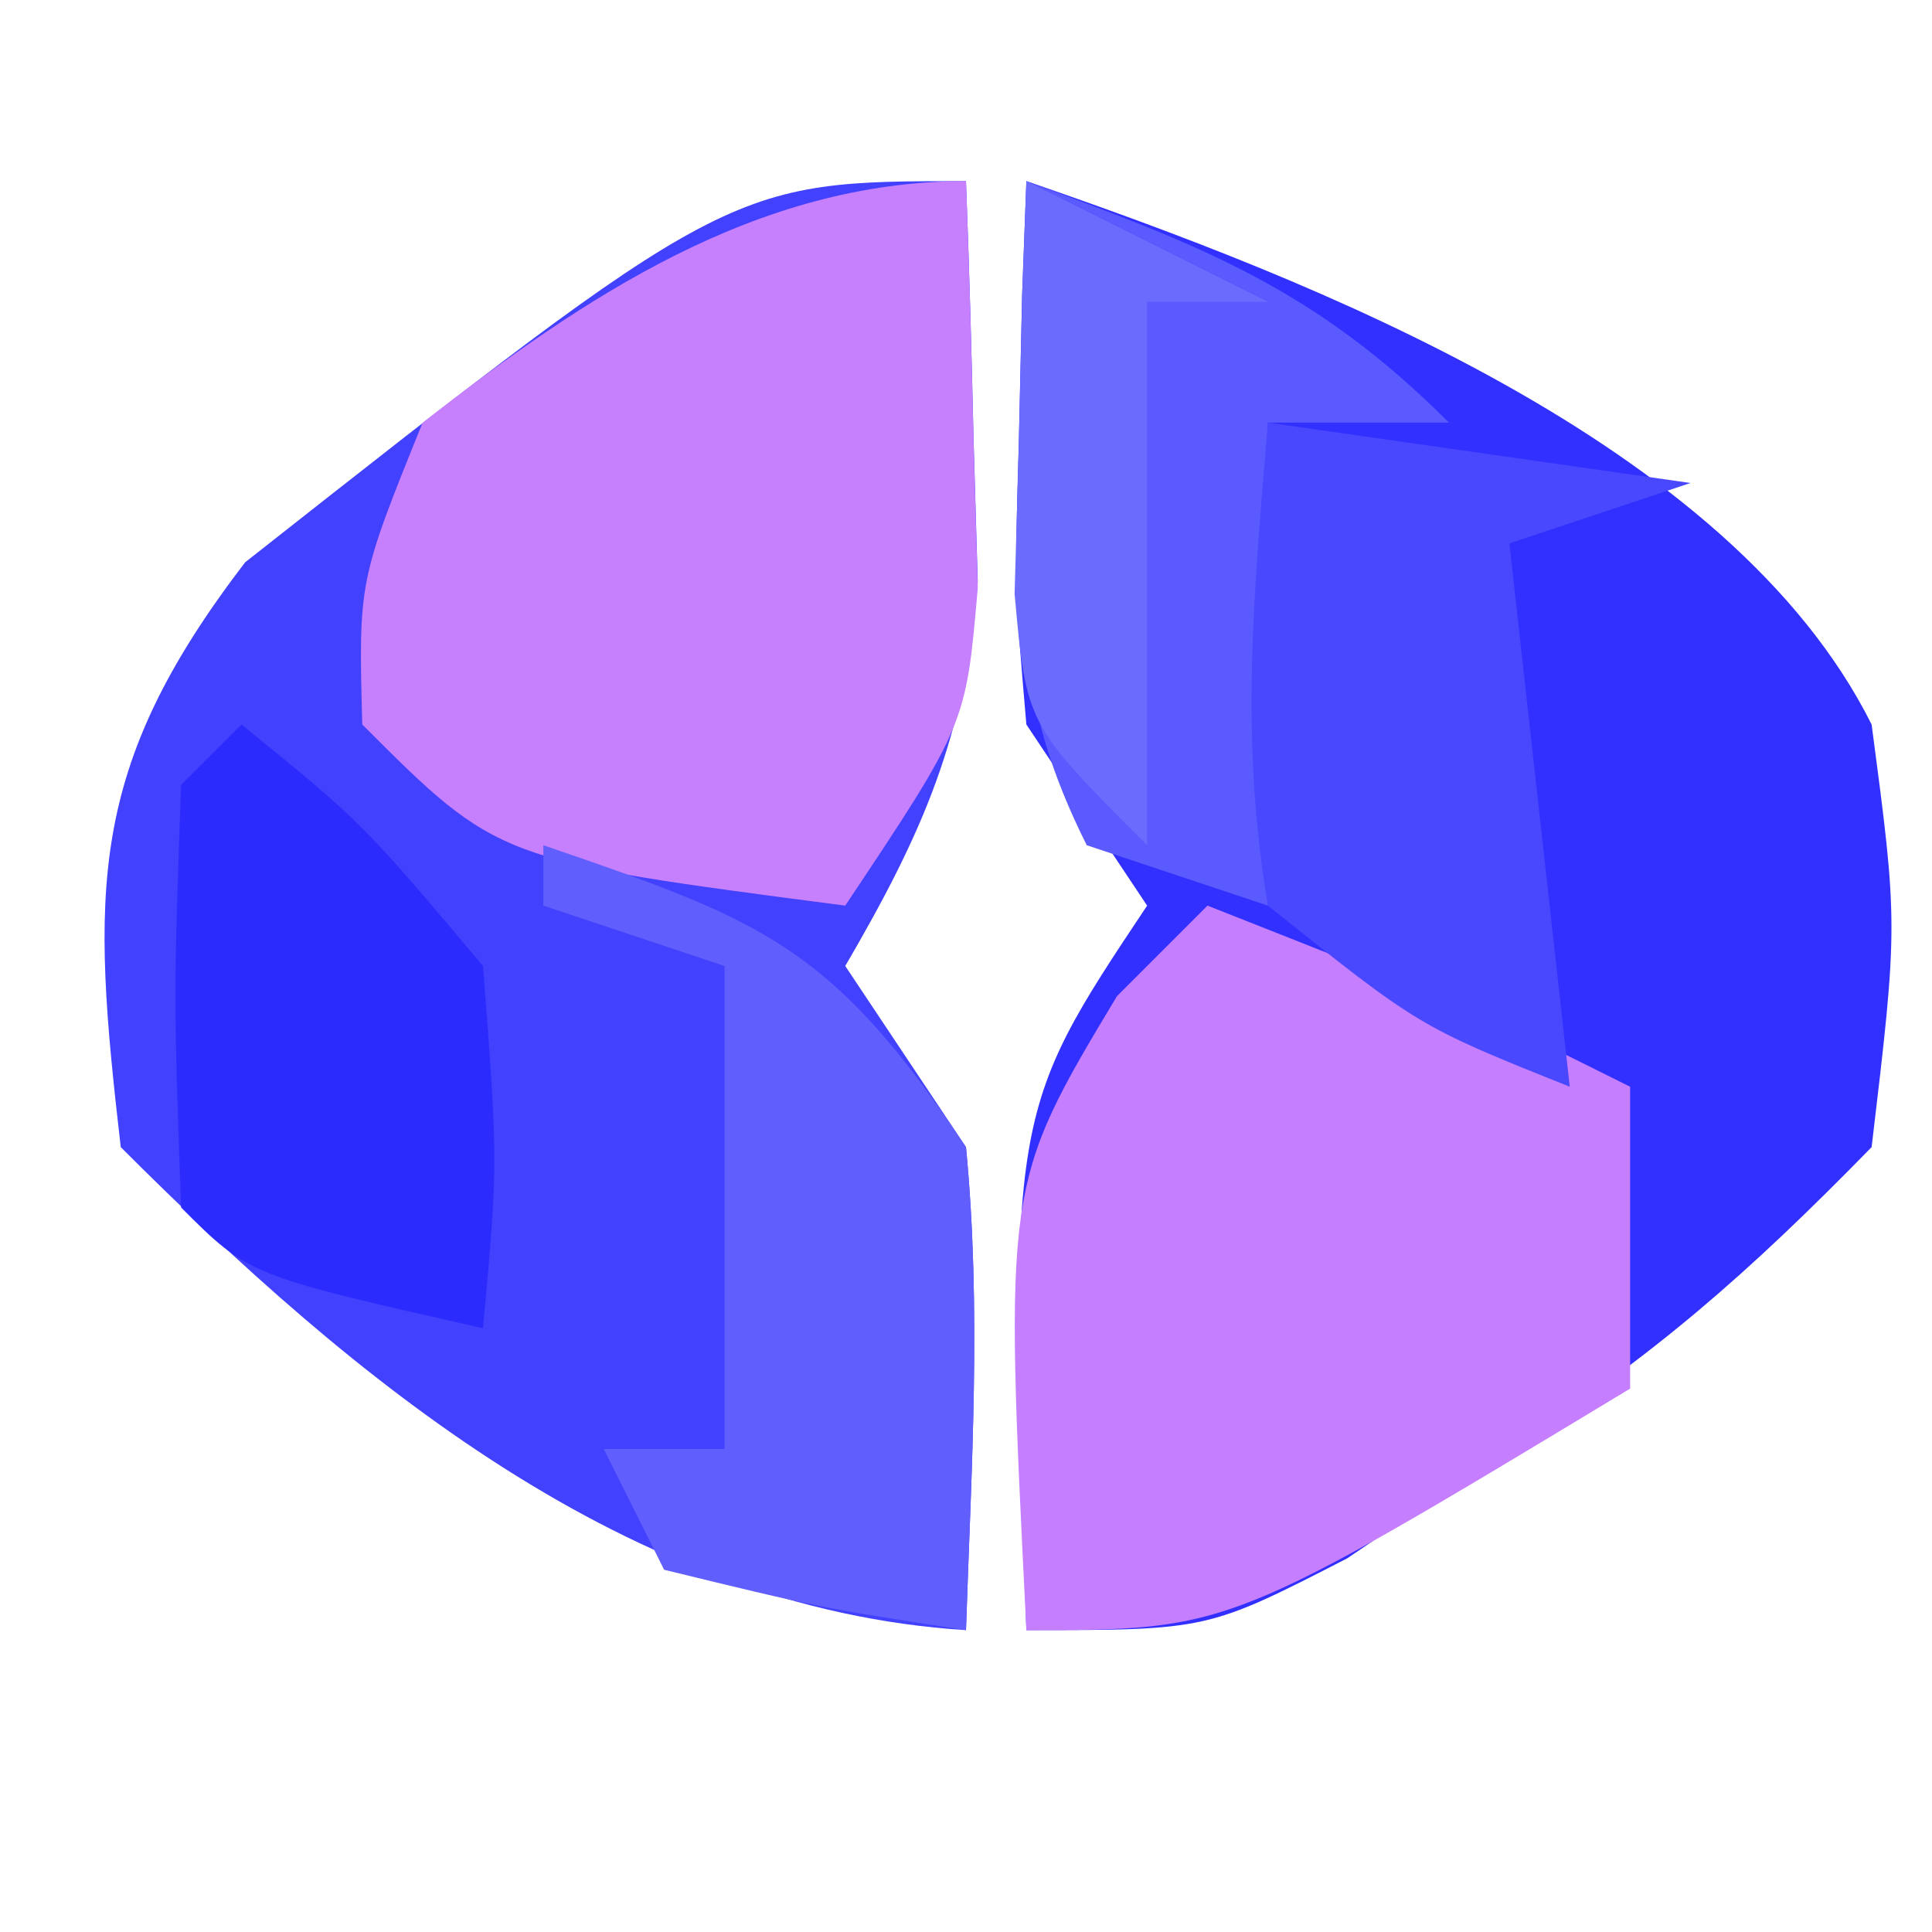
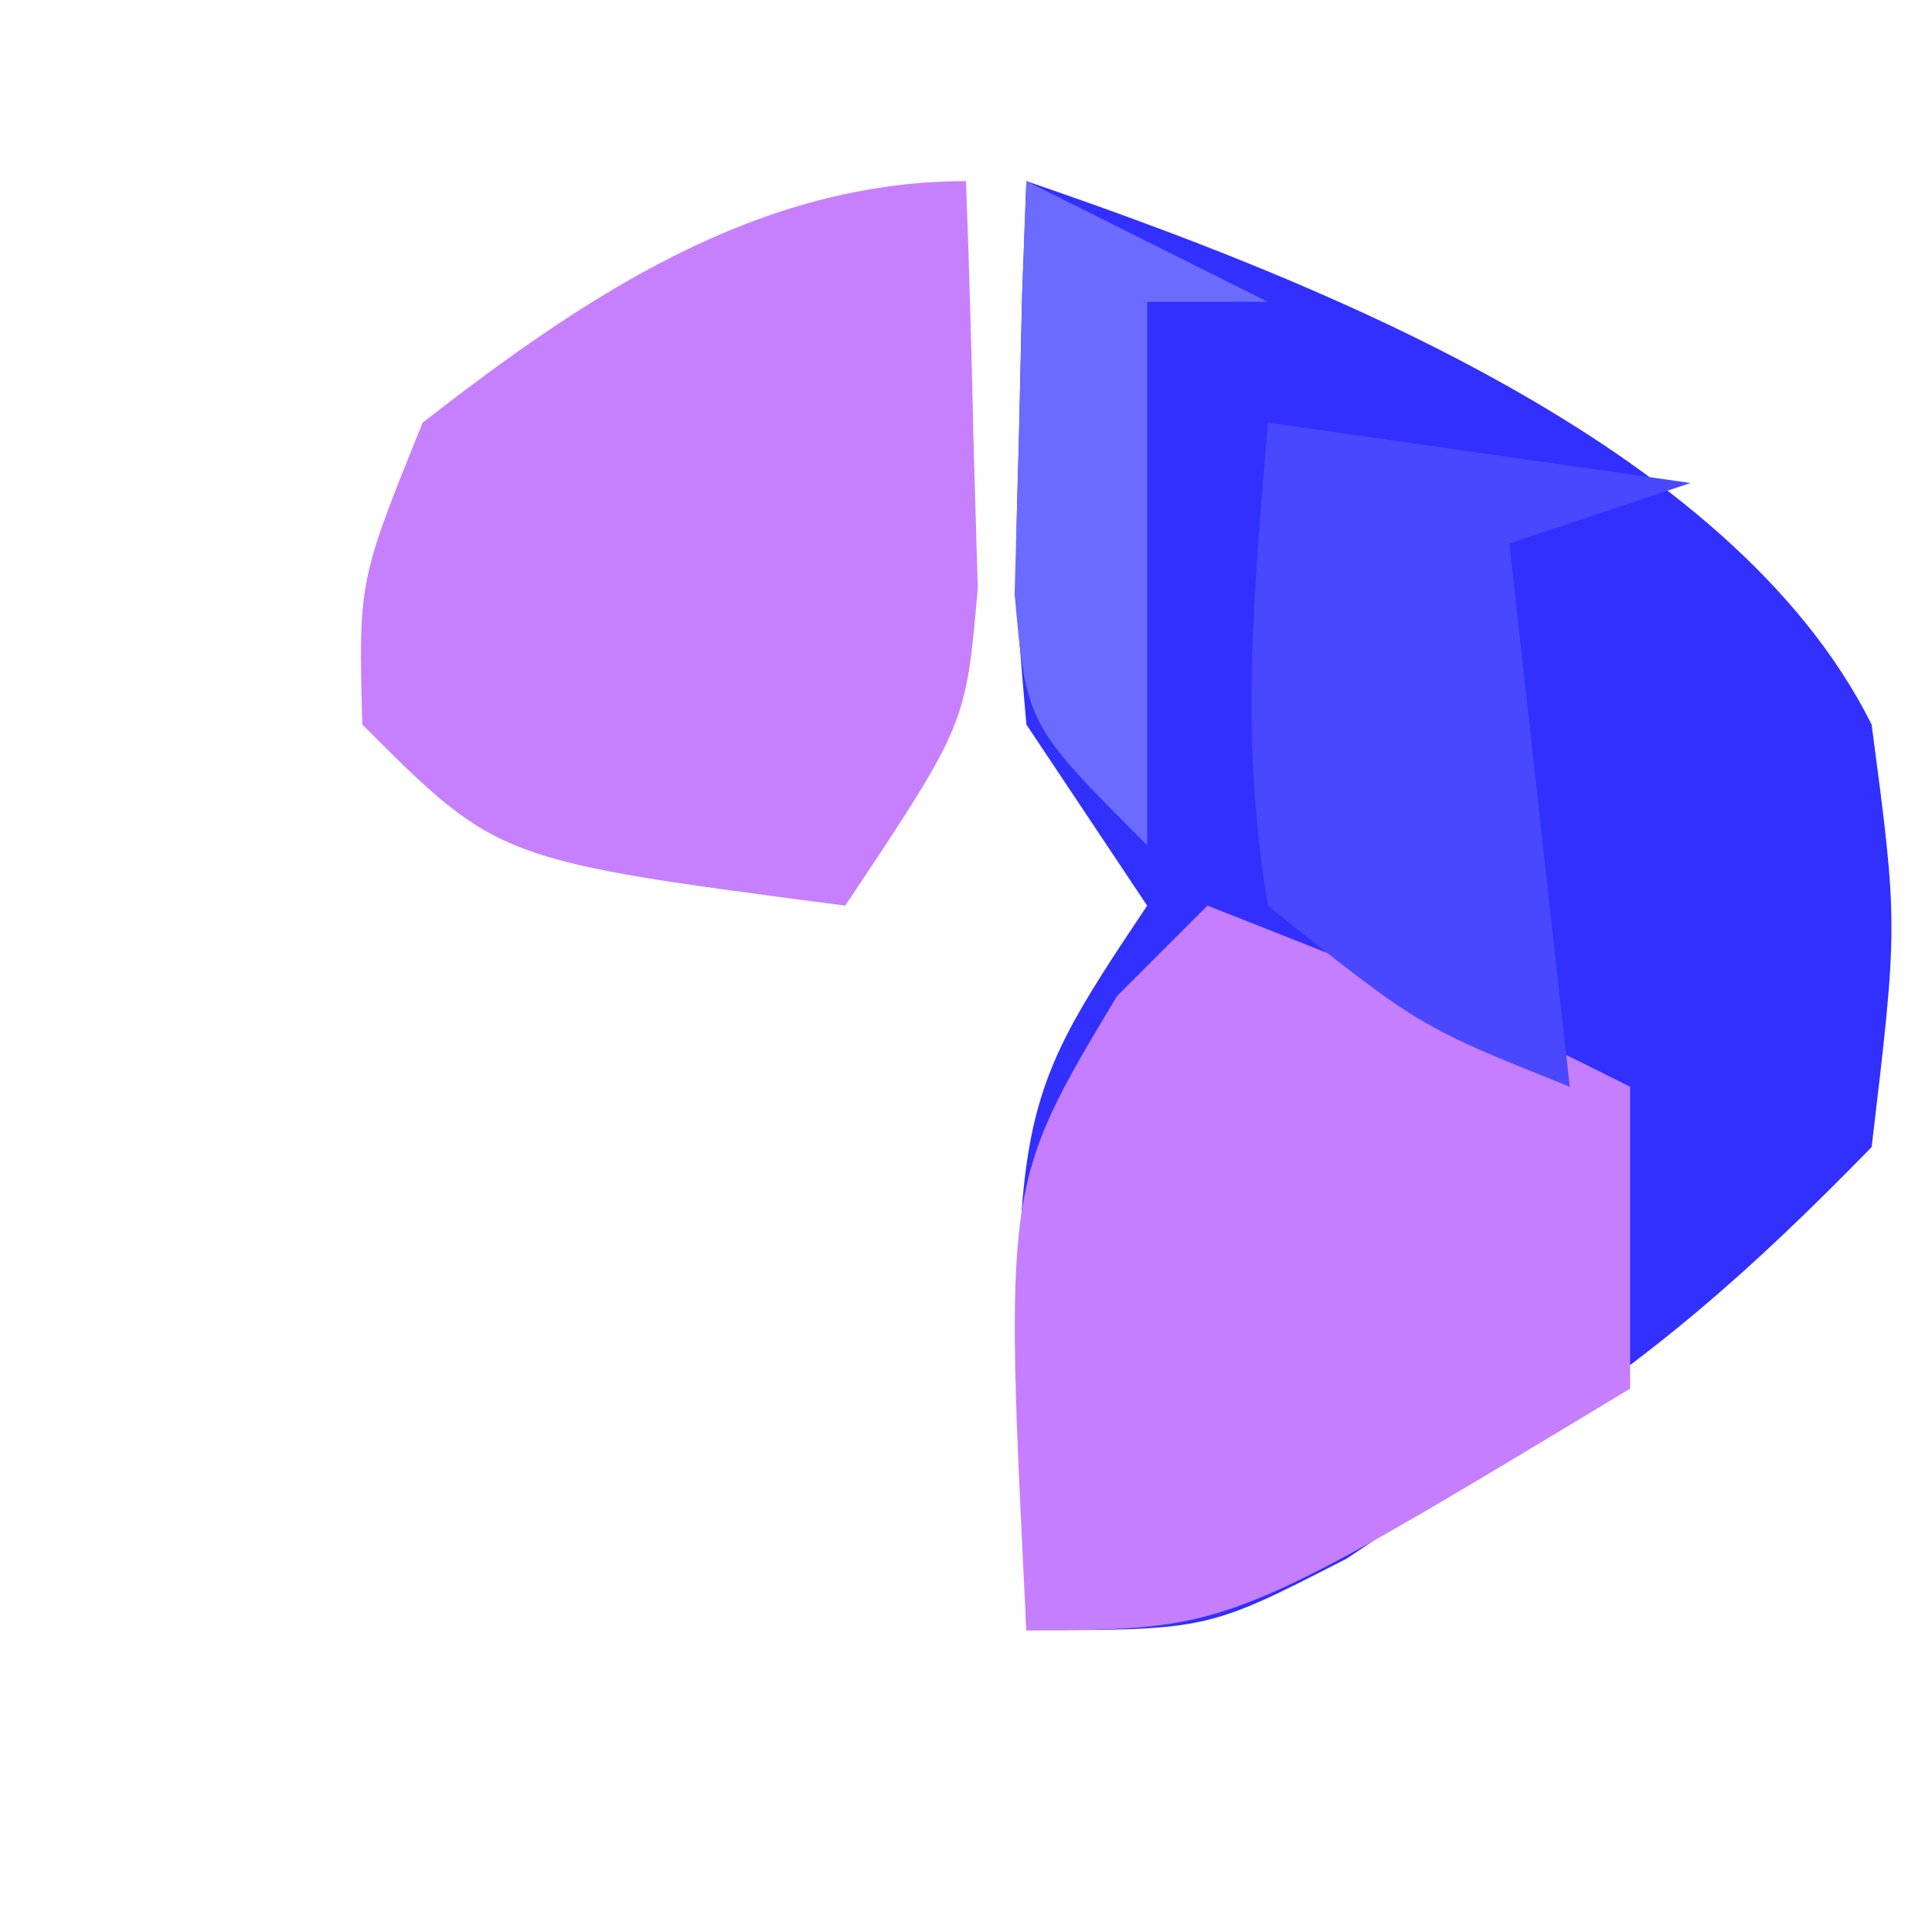
<svg xmlns="http://www.w3.org/2000/svg" version="1.1" width="32" height="32">
  <path d="M0 0 C4.742 1.63 11.66 4.32 14 9 C14.438 12.312 14.438 12.312 14 16 C11.951 18.097 10.396 19.457 8 21 C6.67 21.897 6.67 21.897 5.312 22.812 C3 24 3 24 0 24 C-0.286 15.429 -0.286 15.429 2 12 C1.34 11.01 0.68 10.02 0 9 C-0.195 6.738 -0.195 6.738 -0.125 4.312 C-0.107 3.504 -0.089 2.696 -0.07 1.863 C-0.047 1.248 -0.024 0.634 0 0 Z " fill="#3130FE" transform="translate(17,3)" />
-   <path d="M0 0 C0.054 1.416 0.093 2.833 0.125 4.25 C0.148 5.039 0.171 5.828 0.195 6.641 C-0.017 9.207 -0.713 10.792 -2 13 C-1.01 14.485 -1.01 14.485 0 16 C0.258 18.695 0.089 21.285 0 24 C-5.597 23.65 -10.14 19.86 -14 16 C-14.488 11.774 -14.571 9.744 -11.938 6.312 C-3.919 0 -3.919 0 0 0 Z " fill="#4241FE" transform="translate(16,3)" />
  <path d="M0 0 C4.75 1.875 4.75 1.875 7 3 C7 4.65 7 6.3 7 8 C0.375 12 0.375 12 -3 12 C-3.369 4.615 -3.369 4.615 -1.5 1.5 C-1.005 1.005 -0.51 0.51 0 0 Z " fill="#C57FFE" transform="translate(20,15)" />
  <path d="M0 0 C0.054 1.437 0.093 2.875 0.125 4.312 C0.148 5.113 0.171 5.914 0.195 6.738 C0 9 0 9 -2 12 C-7.75 11.25 -7.75 11.25 -10 9 C-10.062 6.625 -10.062 6.625 -9 4 C-6.327 1.922 -3.473 0 0 0 Z " fill="#C680FE" transform="translate(16,3)" />
-   <path d="M0 0 C3.653 1.25 4.781 1.671 7 5 C7.258 7.695 7.089 10.285 7 13 C4.562 12.625 4.562 12.625 2 12 C1.67 11.34 1.34 10.68 1 10 C1.66 10 2.32 10 3 10 C3 7.36 3 4.72 3 2 C2.01 1.67 1.02 1.34 0 1 C0 0.67 0 0.34 0 0 Z " fill="#615EFE" transform="translate(9,14)" />
-   <path d="M0 0 C2.915 1.074 4.778 1.778 7 4 C6.01 4 5.02 4 4 4 C4 6.64 4 9.28 4 12 C3.01 11.67 2.02 11.34 1 11 C-0.203 8.595 -0.101 7.05 -0.062 4.375 C-0.053 3.558 -0.044 2.74 -0.035 1.898 C-0.024 1.272 -0.012 0.645 0 0 Z " fill="#5A5AFE" transform="translate(17,3)" />
  <path d="M0 0 C2.31 0.33 4.62 0.66 7 1 C6.01 1.33 5.02 1.66 4 2 C4.33 4.97 4.66 7.94 5 11 C2.5 10 2.5 10 0 8 C-0.468 5.206 -0.234 2.858 0 0 Z " fill="#4A48FE" transform="translate(21,7)" />
-   <path d="M0 0 C2 1.625 2 1.625 4 4 C4.25 7.25 4.25 7.25 4 10 C0.125 9.125 0.125 9.125 -1 8 C-1.125 4.5 -1.125 4.5 -1 1 C-0.67 0.67 -0.34 0.34 0 0 Z " fill="#2B2BFE" transform="translate(4,12)" />
  <path d="M0 0 C1.98 0.99 1.98 0.99 4 2 C3.34 2 2.68 2 2 2 C2 4.97 2 7.94 2 11 C0 9 0 9 -0.195 6.836 C-0.172 6.024 -0.149 5.212 -0.125 4.375 C-0.107 3.558 -0.089 2.74 -0.07 1.898 C-0.047 1.272 -0.024 0.645 0 0 Z " fill="#6B6BFE" transform="translate(17,3)" />
</svg>